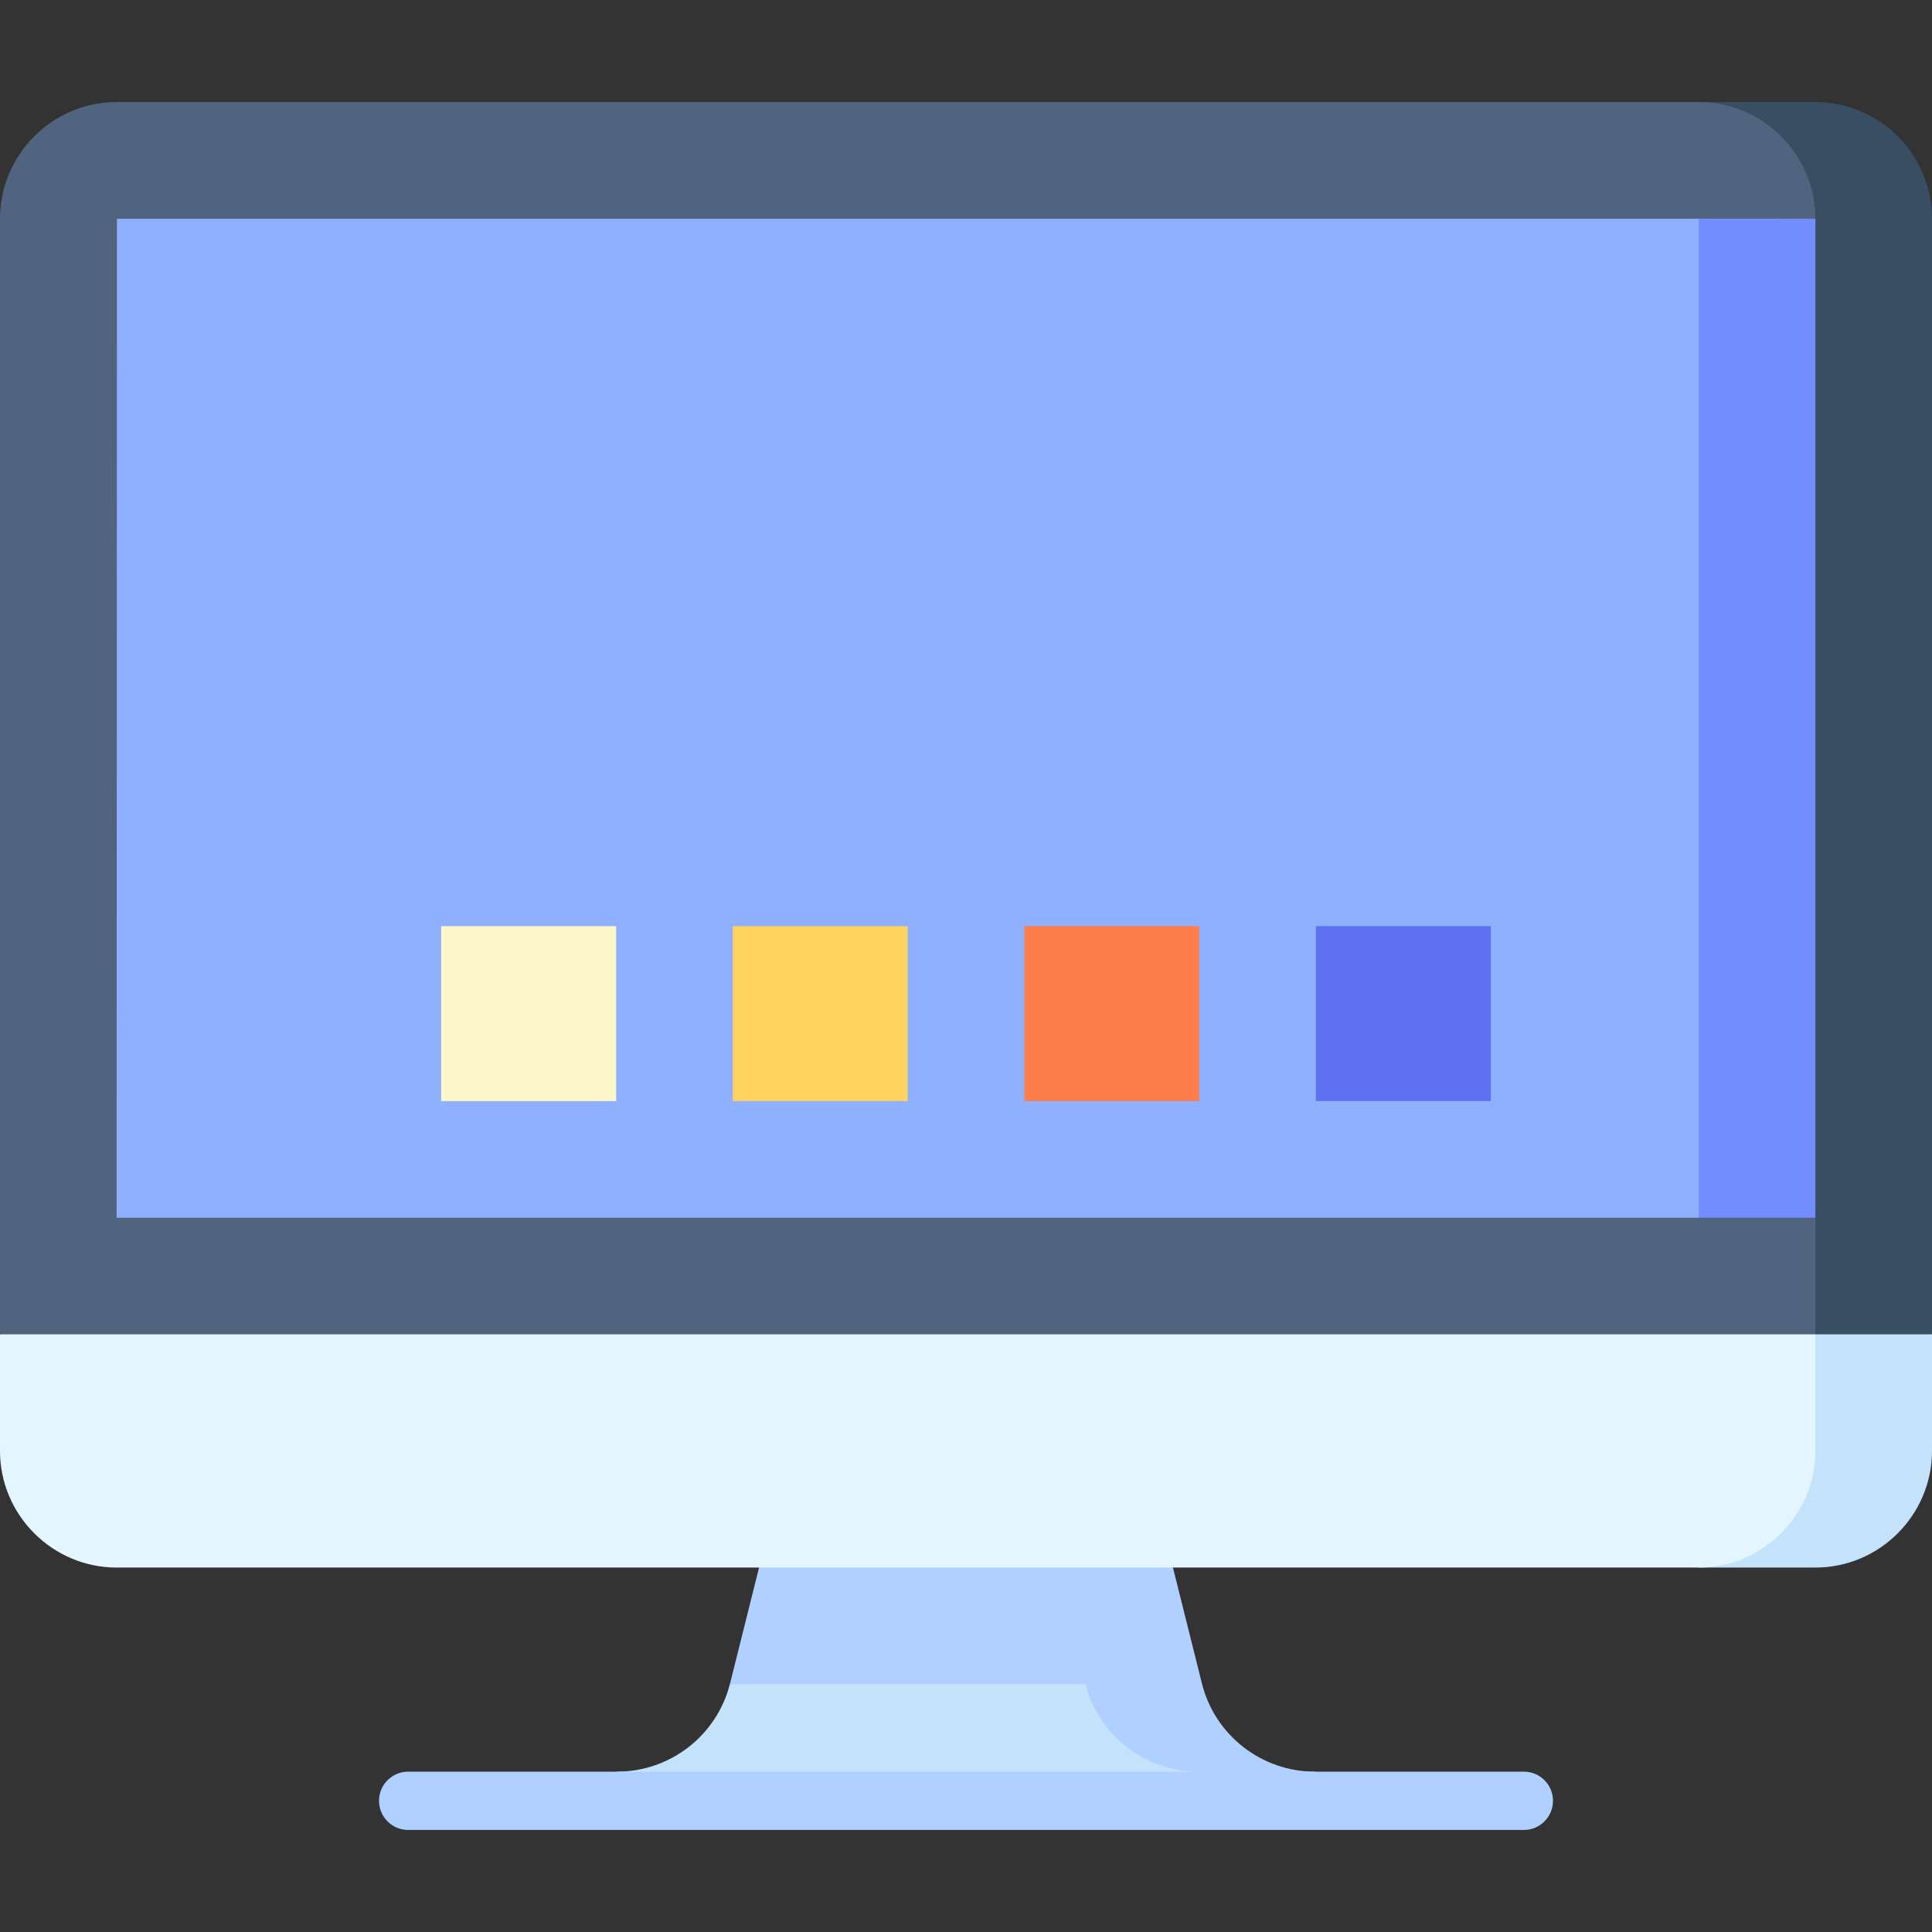
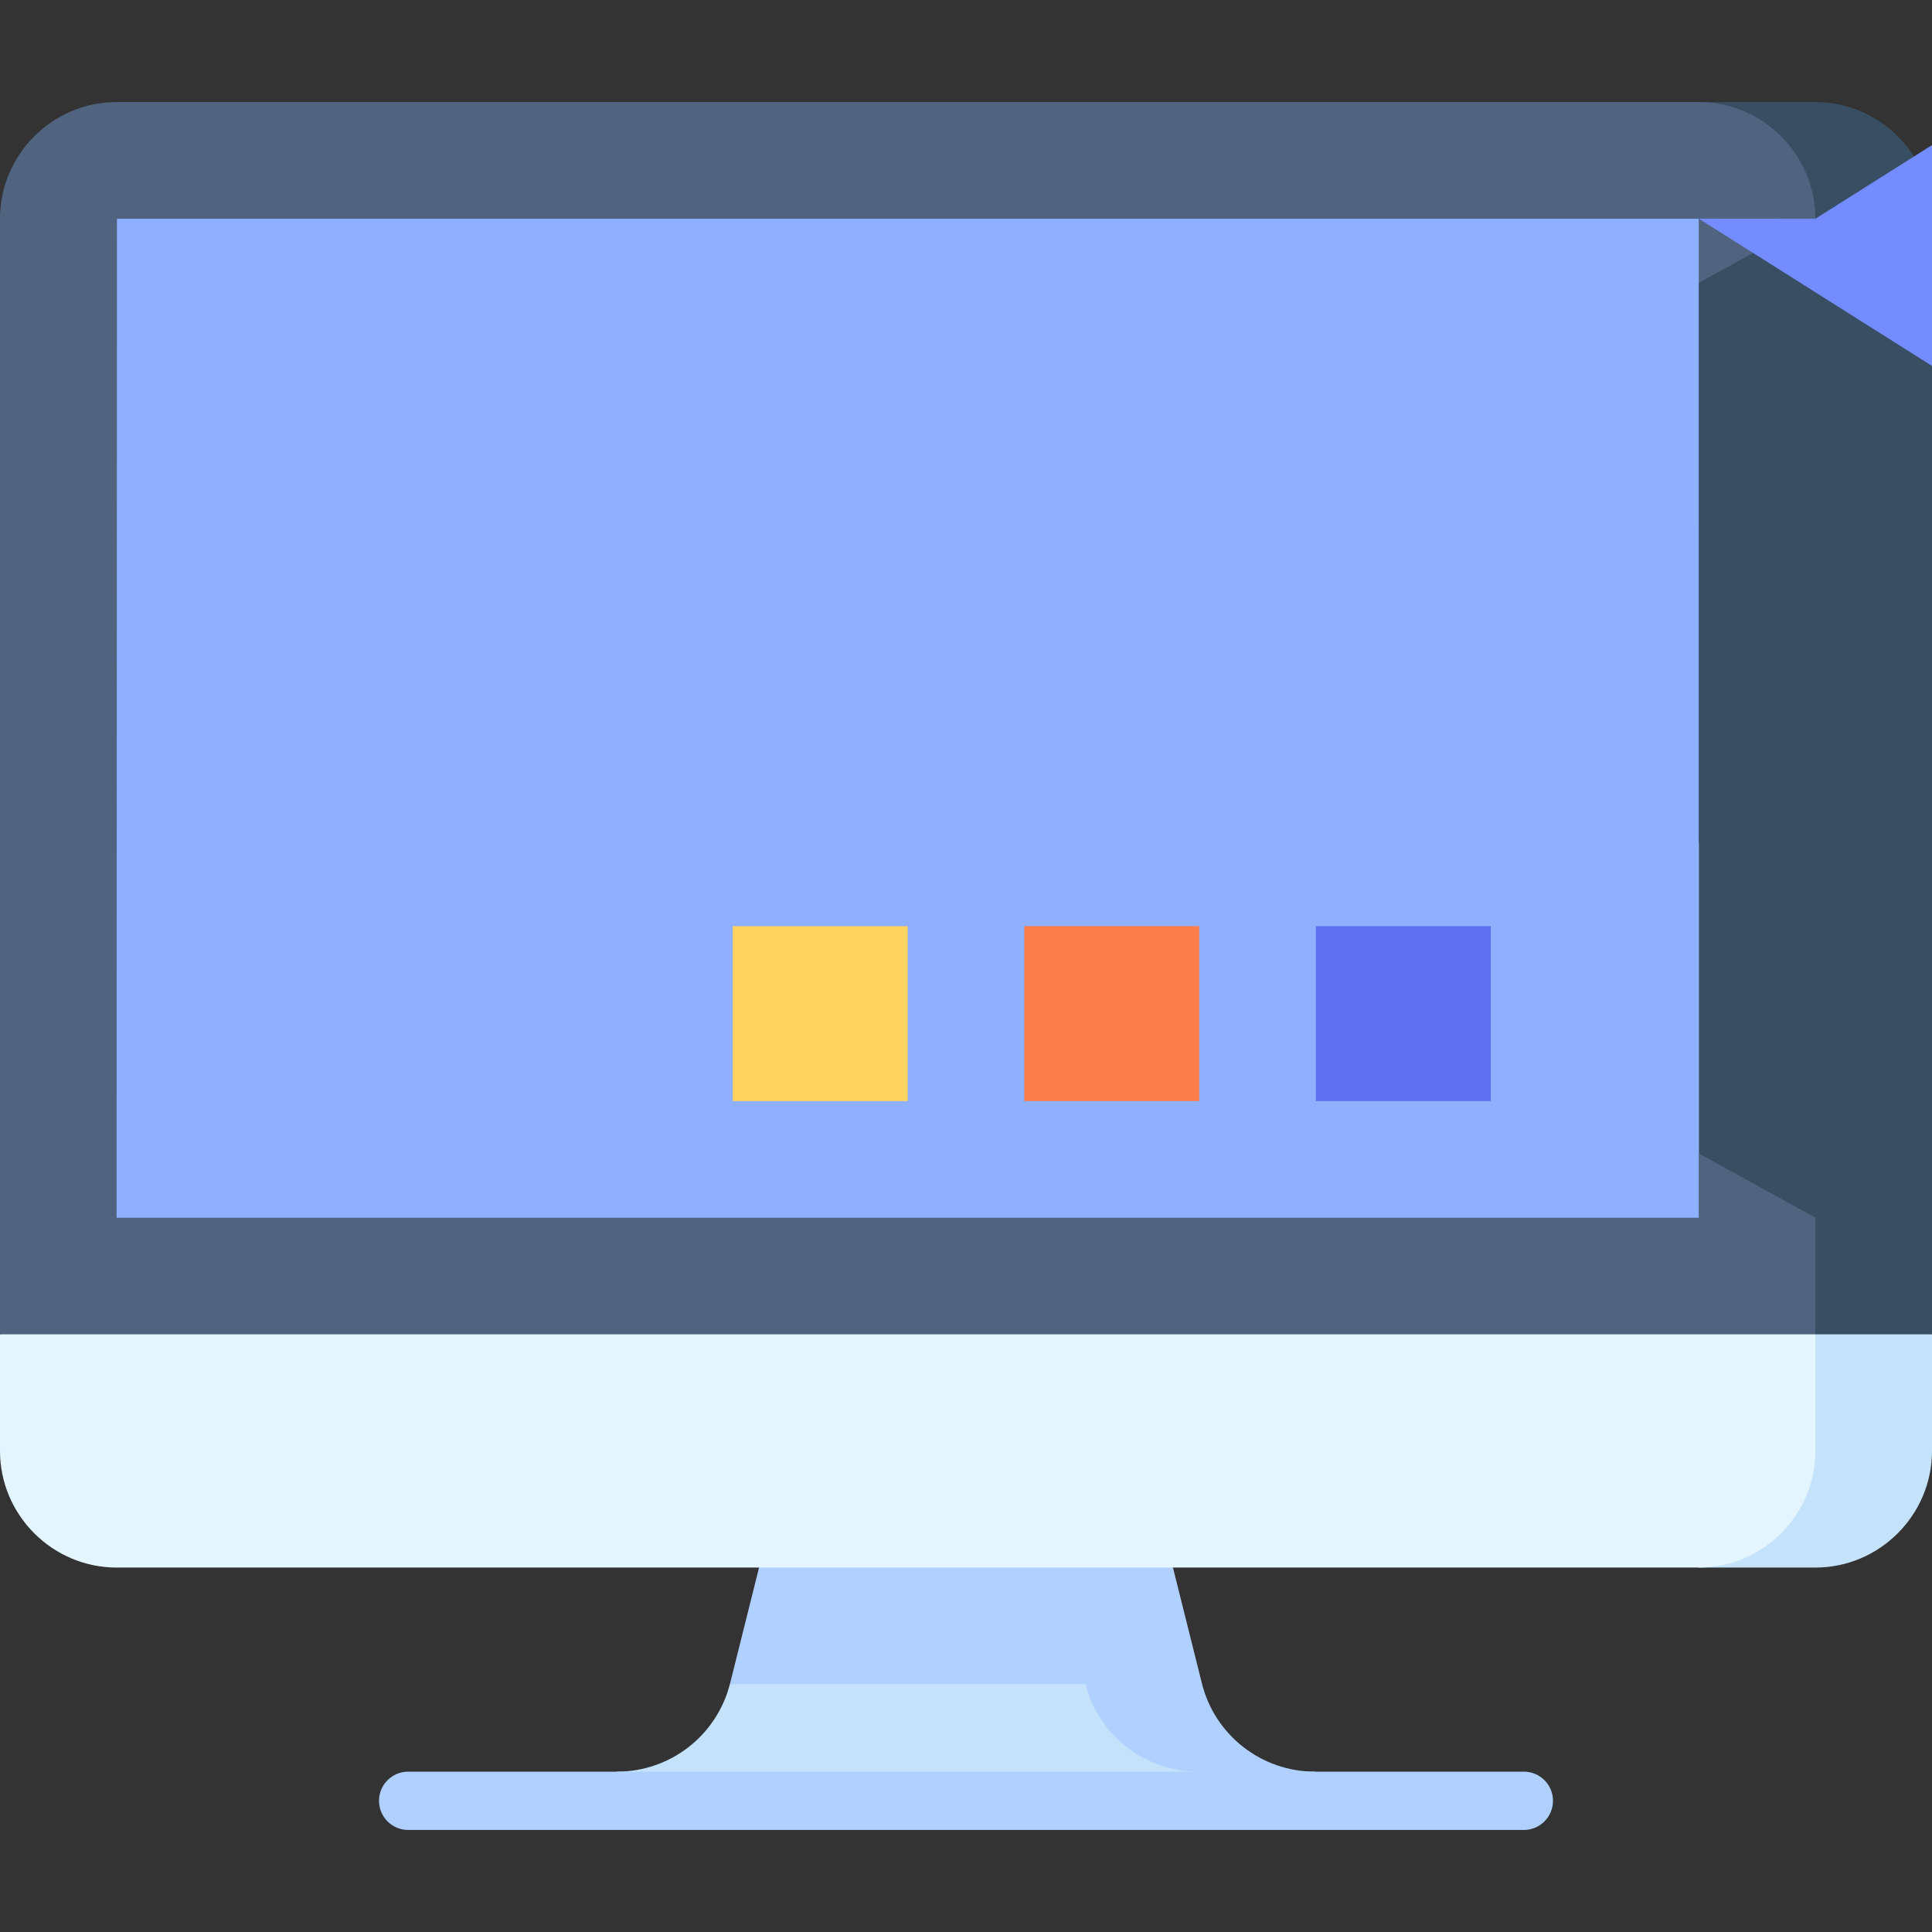
<svg xmlns="http://www.w3.org/2000/svg" id="Capa_1" enable-background="new 0 0 497 497" height="512" viewBox="0 0 497 497" width="512">
  <rect x="0" y="0" width="497" height="497" fill="#333333" stroke="none" />
  <g>
    <path d="m309.18 433.03-9.32-37.28-51.36-45-51.36 45-7.5 30-1.82 7.28c-.019.075-.046.146-.065.22l90.525 30h60v-7.5c-13.77 0-25.77-9.37-29.1-22.72z" fill="#b0d0ff" />
    <path d="m279.245 433.25h-91.49c-3.408 13.231-15.342 22.5-29.035 22.5v7.5h149.56v-7.5c-13.693 0-25.627-9.269-29.035-22.5z" fill="#c4e3fa" />
    <path d="m392 470.75h-287c-4.143 0-7.5-3.358-7.5-7.5s3.357-7.5 7.5-7.5h287c4.143 0 7.5 3.358 7.5 7.5s-3.357 7.5-7.5 7.5z" fill="#b0d0ff" />
    <path d="m437 403.25h30c16.5 0 30-13.5 30-30v-30l-60-45z" fill="#c4e3fa" />
    <path d="m0 343.25v30c0 16.5 13.5 30 30 30h407c16.5 0 30-13.5 30-30v-165z" fill="#e3f5ff" />
    <path d="m467 26.25h-30v287l30 30h30v-287c0-16.5-13.5-30-30-30z" fill="#384f63" />
    <path d="m466.999 313.238-233.499-128.494 233.5-128.494c0-16.5-13.5-30-30-30h-407c-16.5 0-30 13.5-30 30v287h467z" fill="#506480" />
-     <path d="m467 56.275-29.994-.025c-.001.007-203.506 128.5-203.506 128.5s203.502 128.497 203.5 128.5h29.999c.001 0-.002-256.97.001-256.975z" fill="#738cff" />
+     <path d="m467 56.275-29.994-.025s203.502 128.497 203.5 128.5h29.999c.001 0-.002-256.97.001-256.975z" fill="#738cff" />
    <path d="m437 56.277h-406.912l-.088 256.973h406.99c.005 0 .01-256.973.01-256.973z" fill="#8fafff" />
-     <path d="m113.5 238.25h45v45h-45z" fill="#fff7cc" />
    <path d="m188.5 238.25h45v45h-45z" fill="#ffd45e" />
    <path d="m263.5 238.25h45v45h-45z" fill="#ff7d4a" />
    <path d="m338.5 238.25h45v45h-45z" fill="#5e70f2" />
  </g>
</svg>